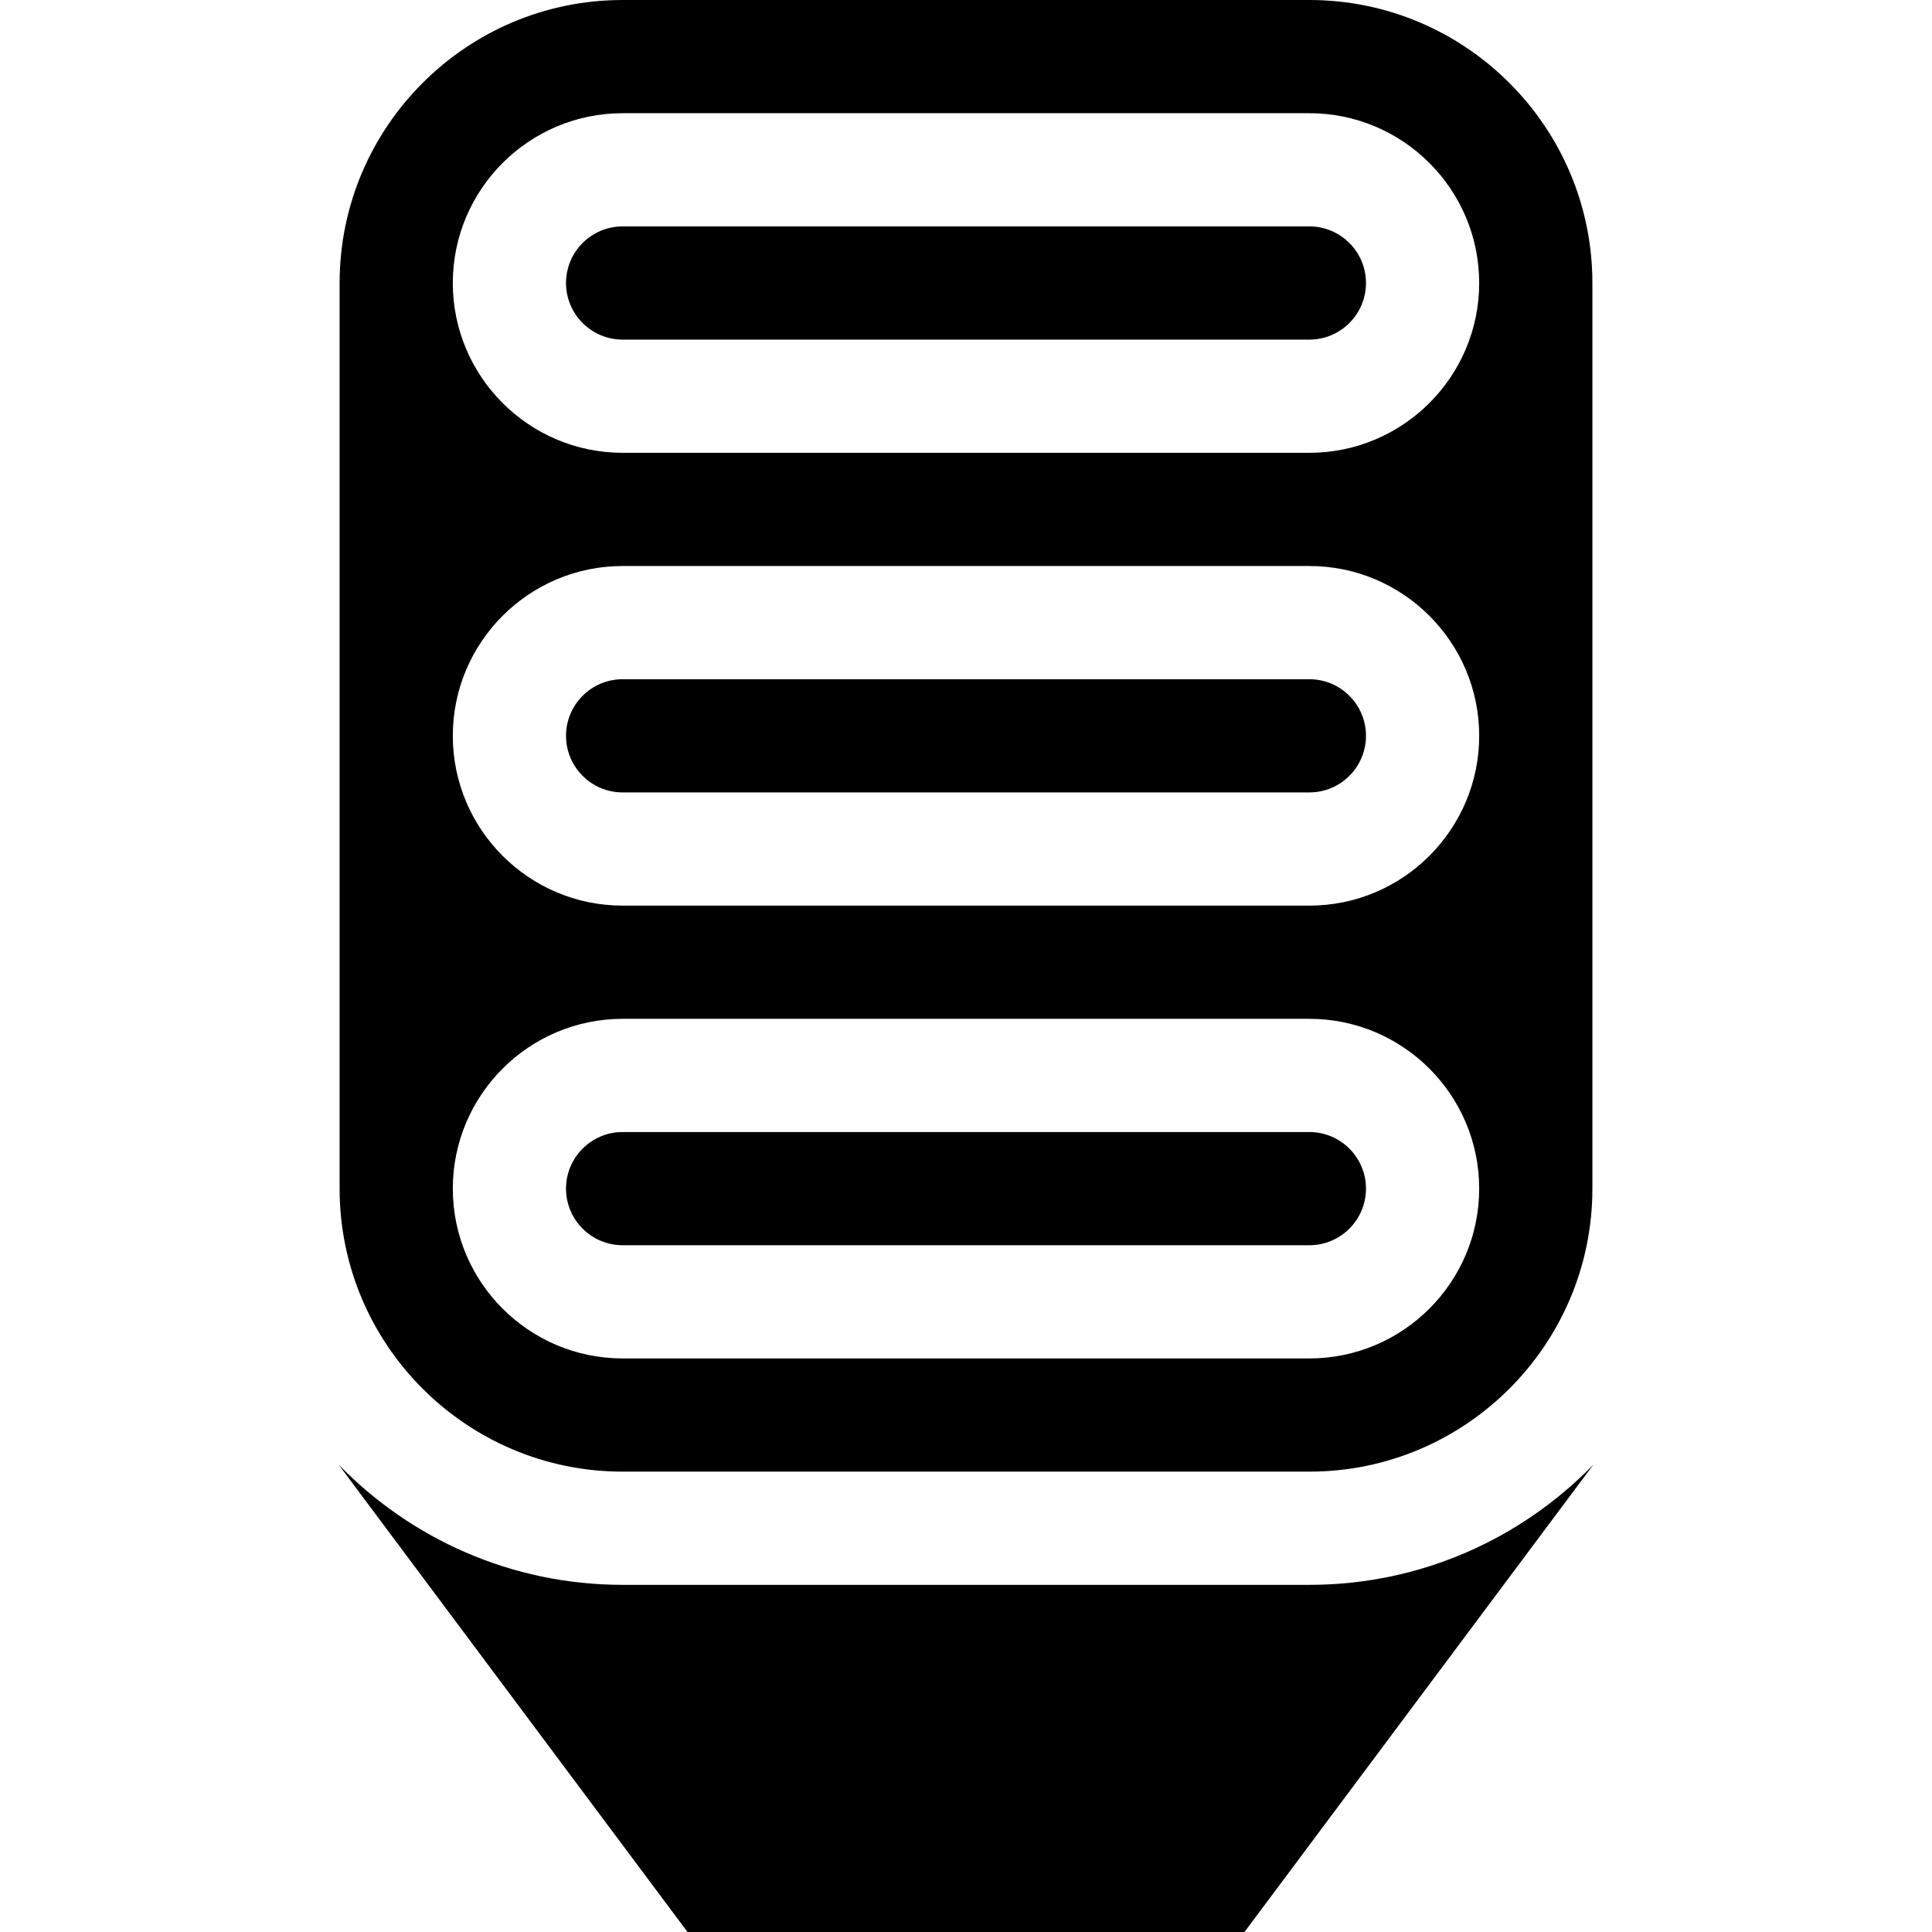
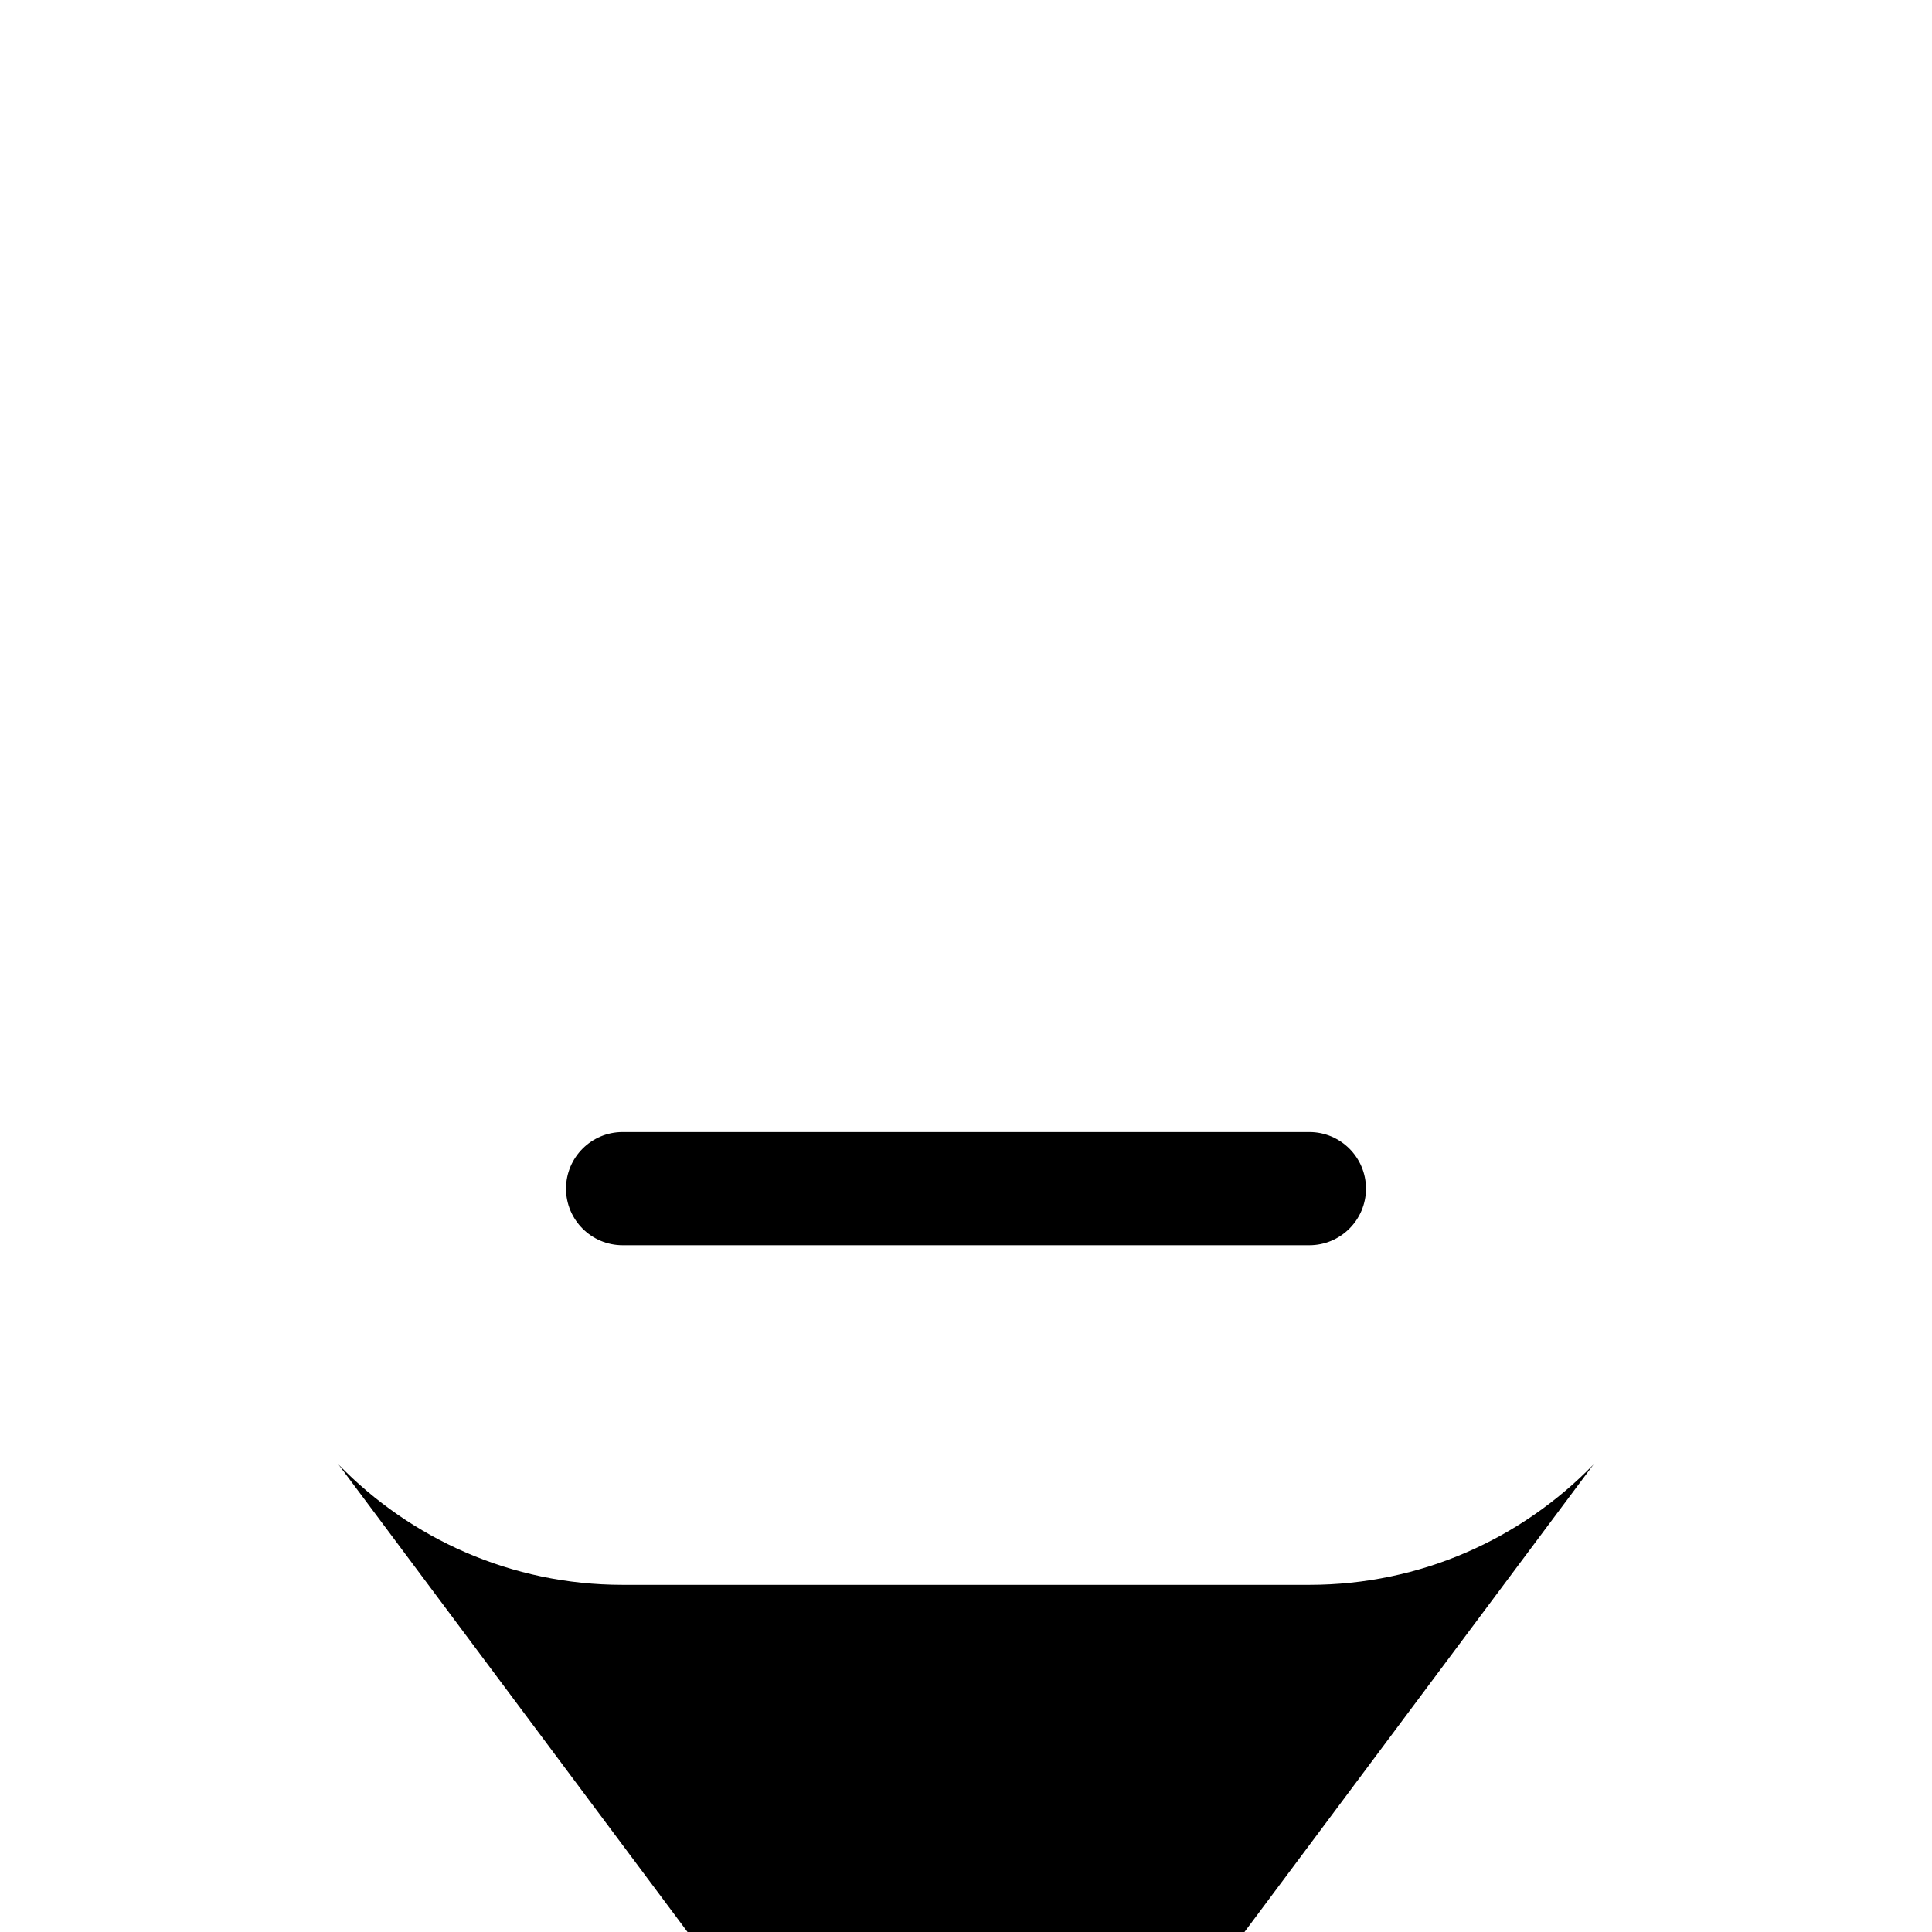
<svg xmlns="http://www.w3.org/2000/svg" id="Capa_1" height="512" viewBox="0 0 512 512" width="512">
  <g>
    <path d="m347 420h-182c-29.503 0-56.198-12.236-75.291-31.894l92.491 123.894h147.6l92.491-123.894c-19.093 19.658-45.788 31.894-75.291 31.894z" />
-     <path d="m347 180h-182c-8.271 0-15 6.729-15 15s6.729 15 15 15h182c8.271 0 15-6.729 15-15s-6.729-15-15-15z" />
    <path d="m347 300h-182c-8.271 0-15 6.729-15 15s6.729 15 15 15h182c8.271 0 15-6.729 15-15s-6.729-15-15-15z" />
-     <path d="m347 0h-182c-41.355 0-75 33.645-75 75v240c0 41.355 33.645 75 75 75h182c41.355 0 75-33.645 75-75v-240c0-41.355-33.645-75-75-75zm0 360h-182c-24.813 0-45-20.187-45-45s20.187-45 45-45h182c24.813 0 45 20.187 45 45s-20.187 45-45 45zm0-120h-182c-24.813 0-45-20.187-45-45s20.187-45 45-45h182c24.813 0 45 20.187 45 45s-20.187 45-45 45zm0-120h-182c-24.813 0-45-20.187-45-45s20.187-45 45-45h182c24.813 0 45 20.187 45 45s-20.187 45-45 45z" />
-     <path d="m347 60h-182c-8.271 0-15 6.729-15 15s6.729 15 15 15h182c8.271 0 15-6.729 15-15s-6.729-15-15-15z" />
  </g>
</svg>